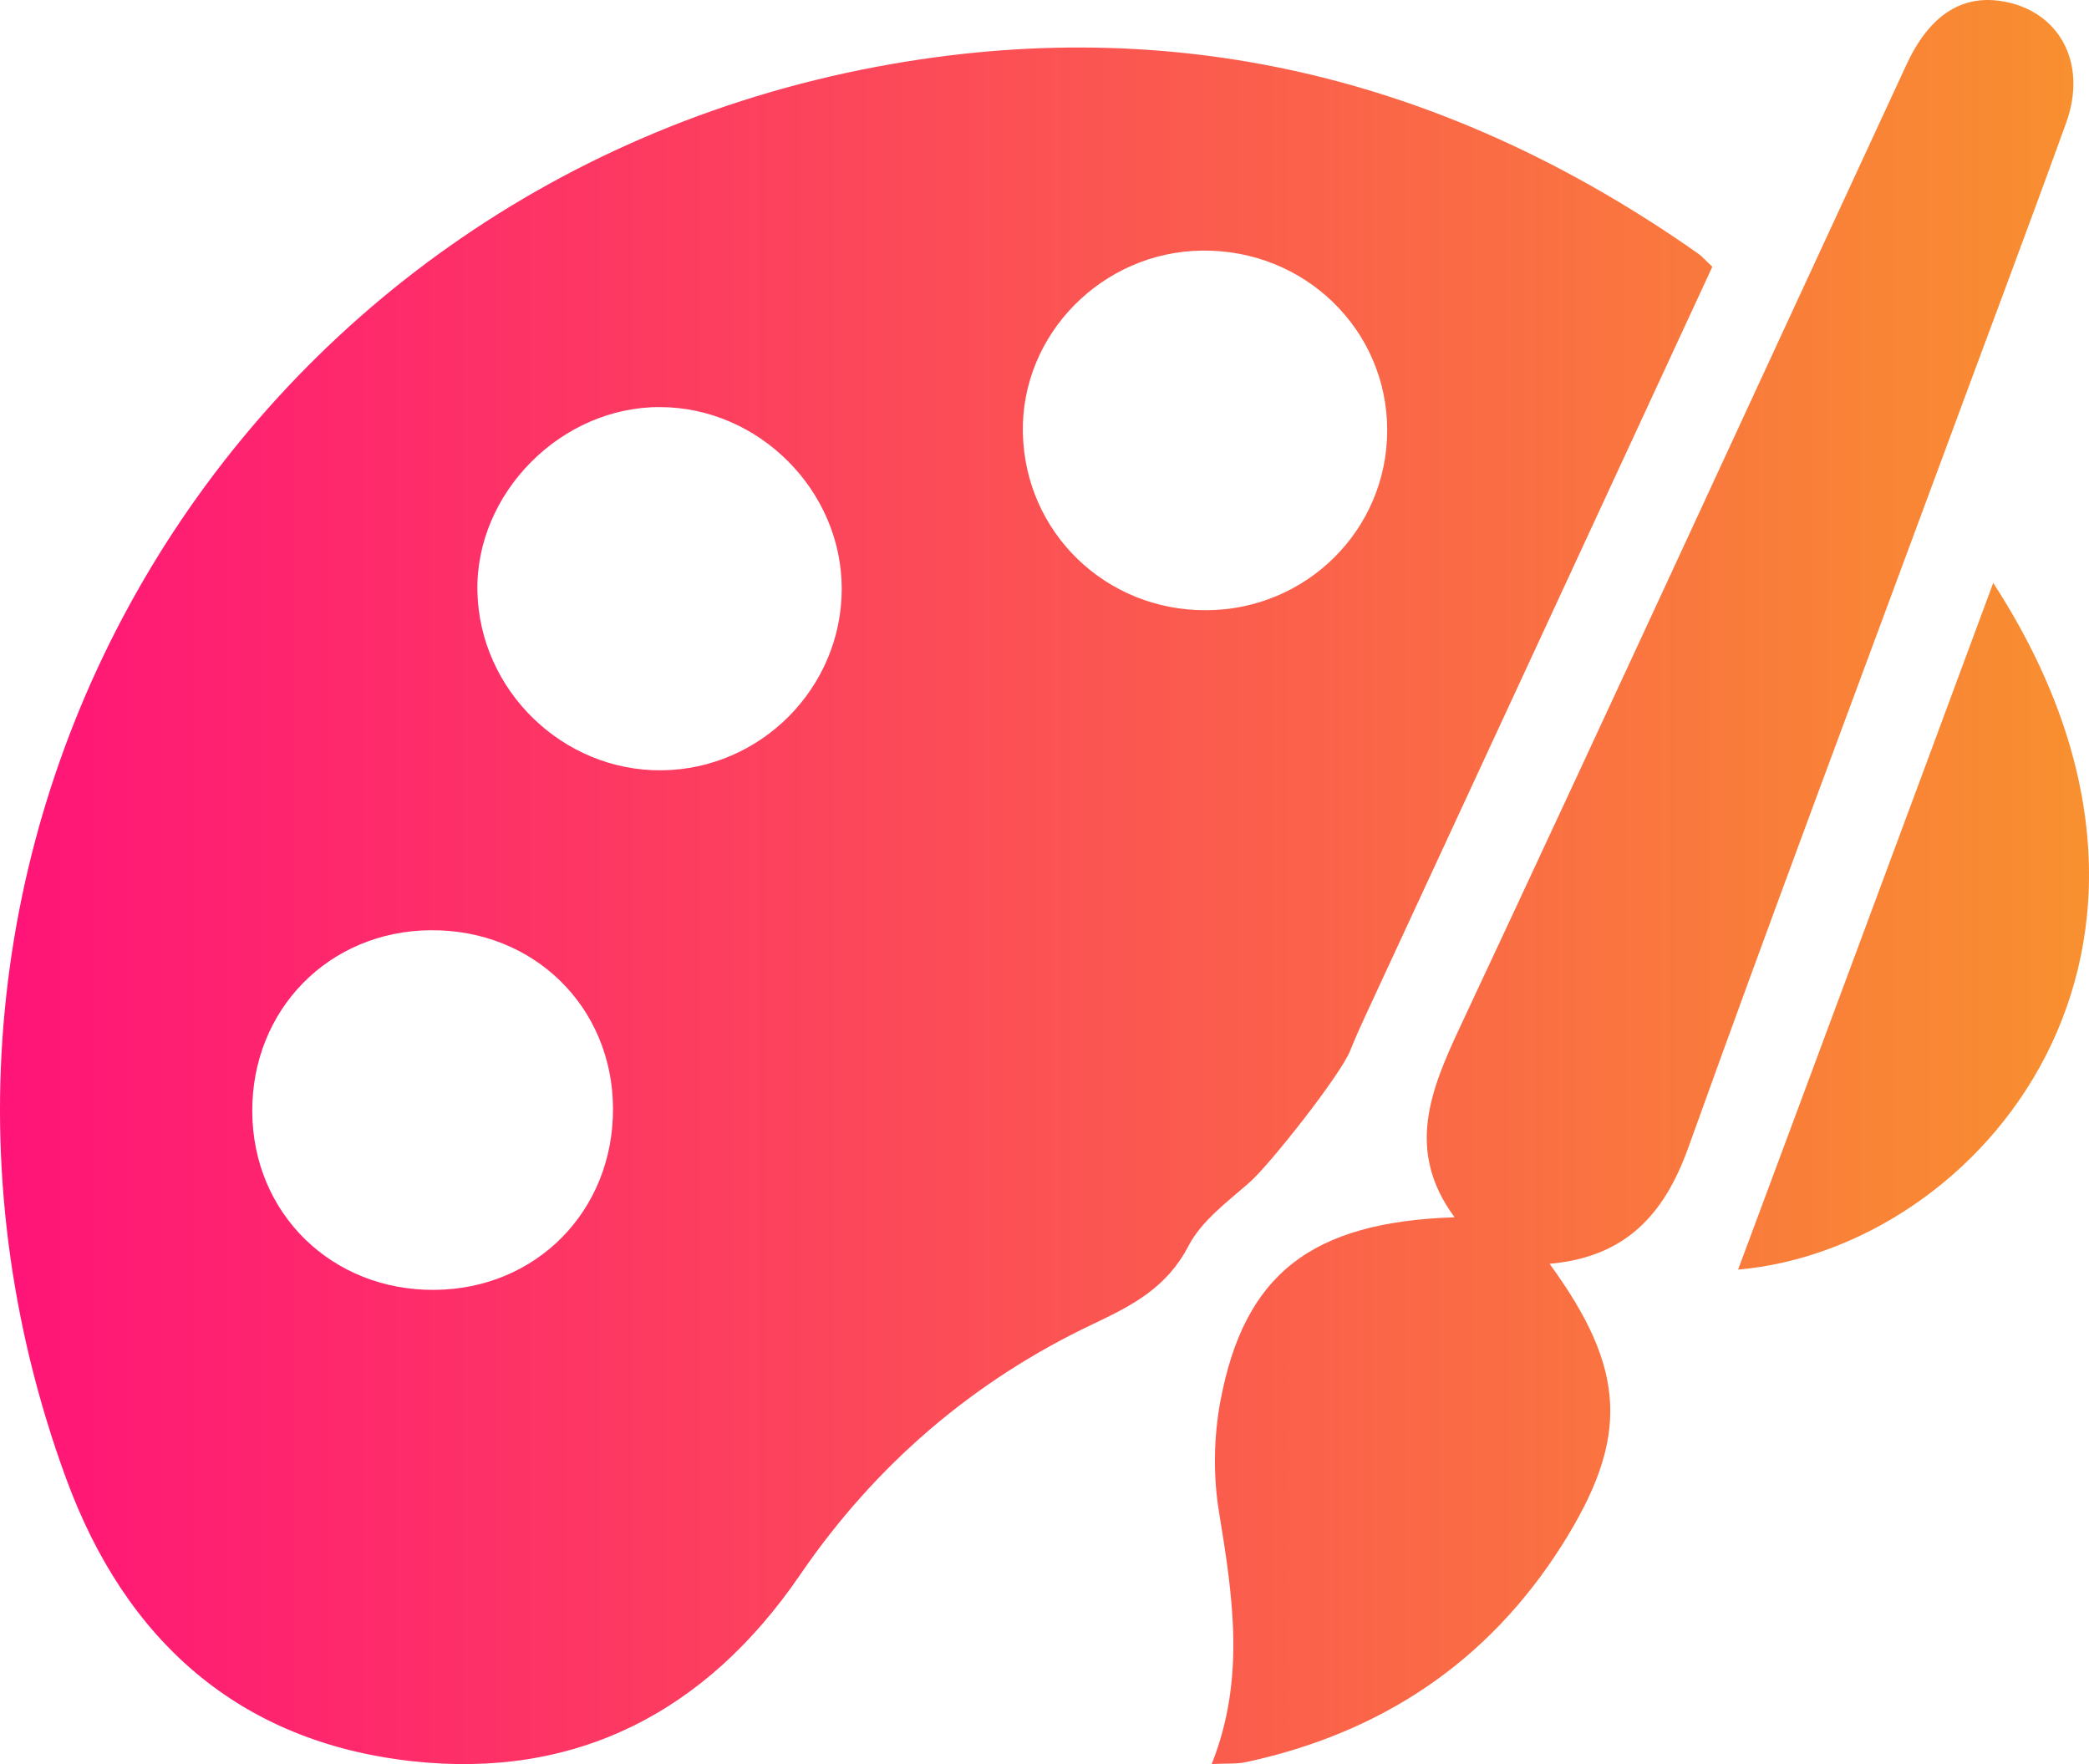
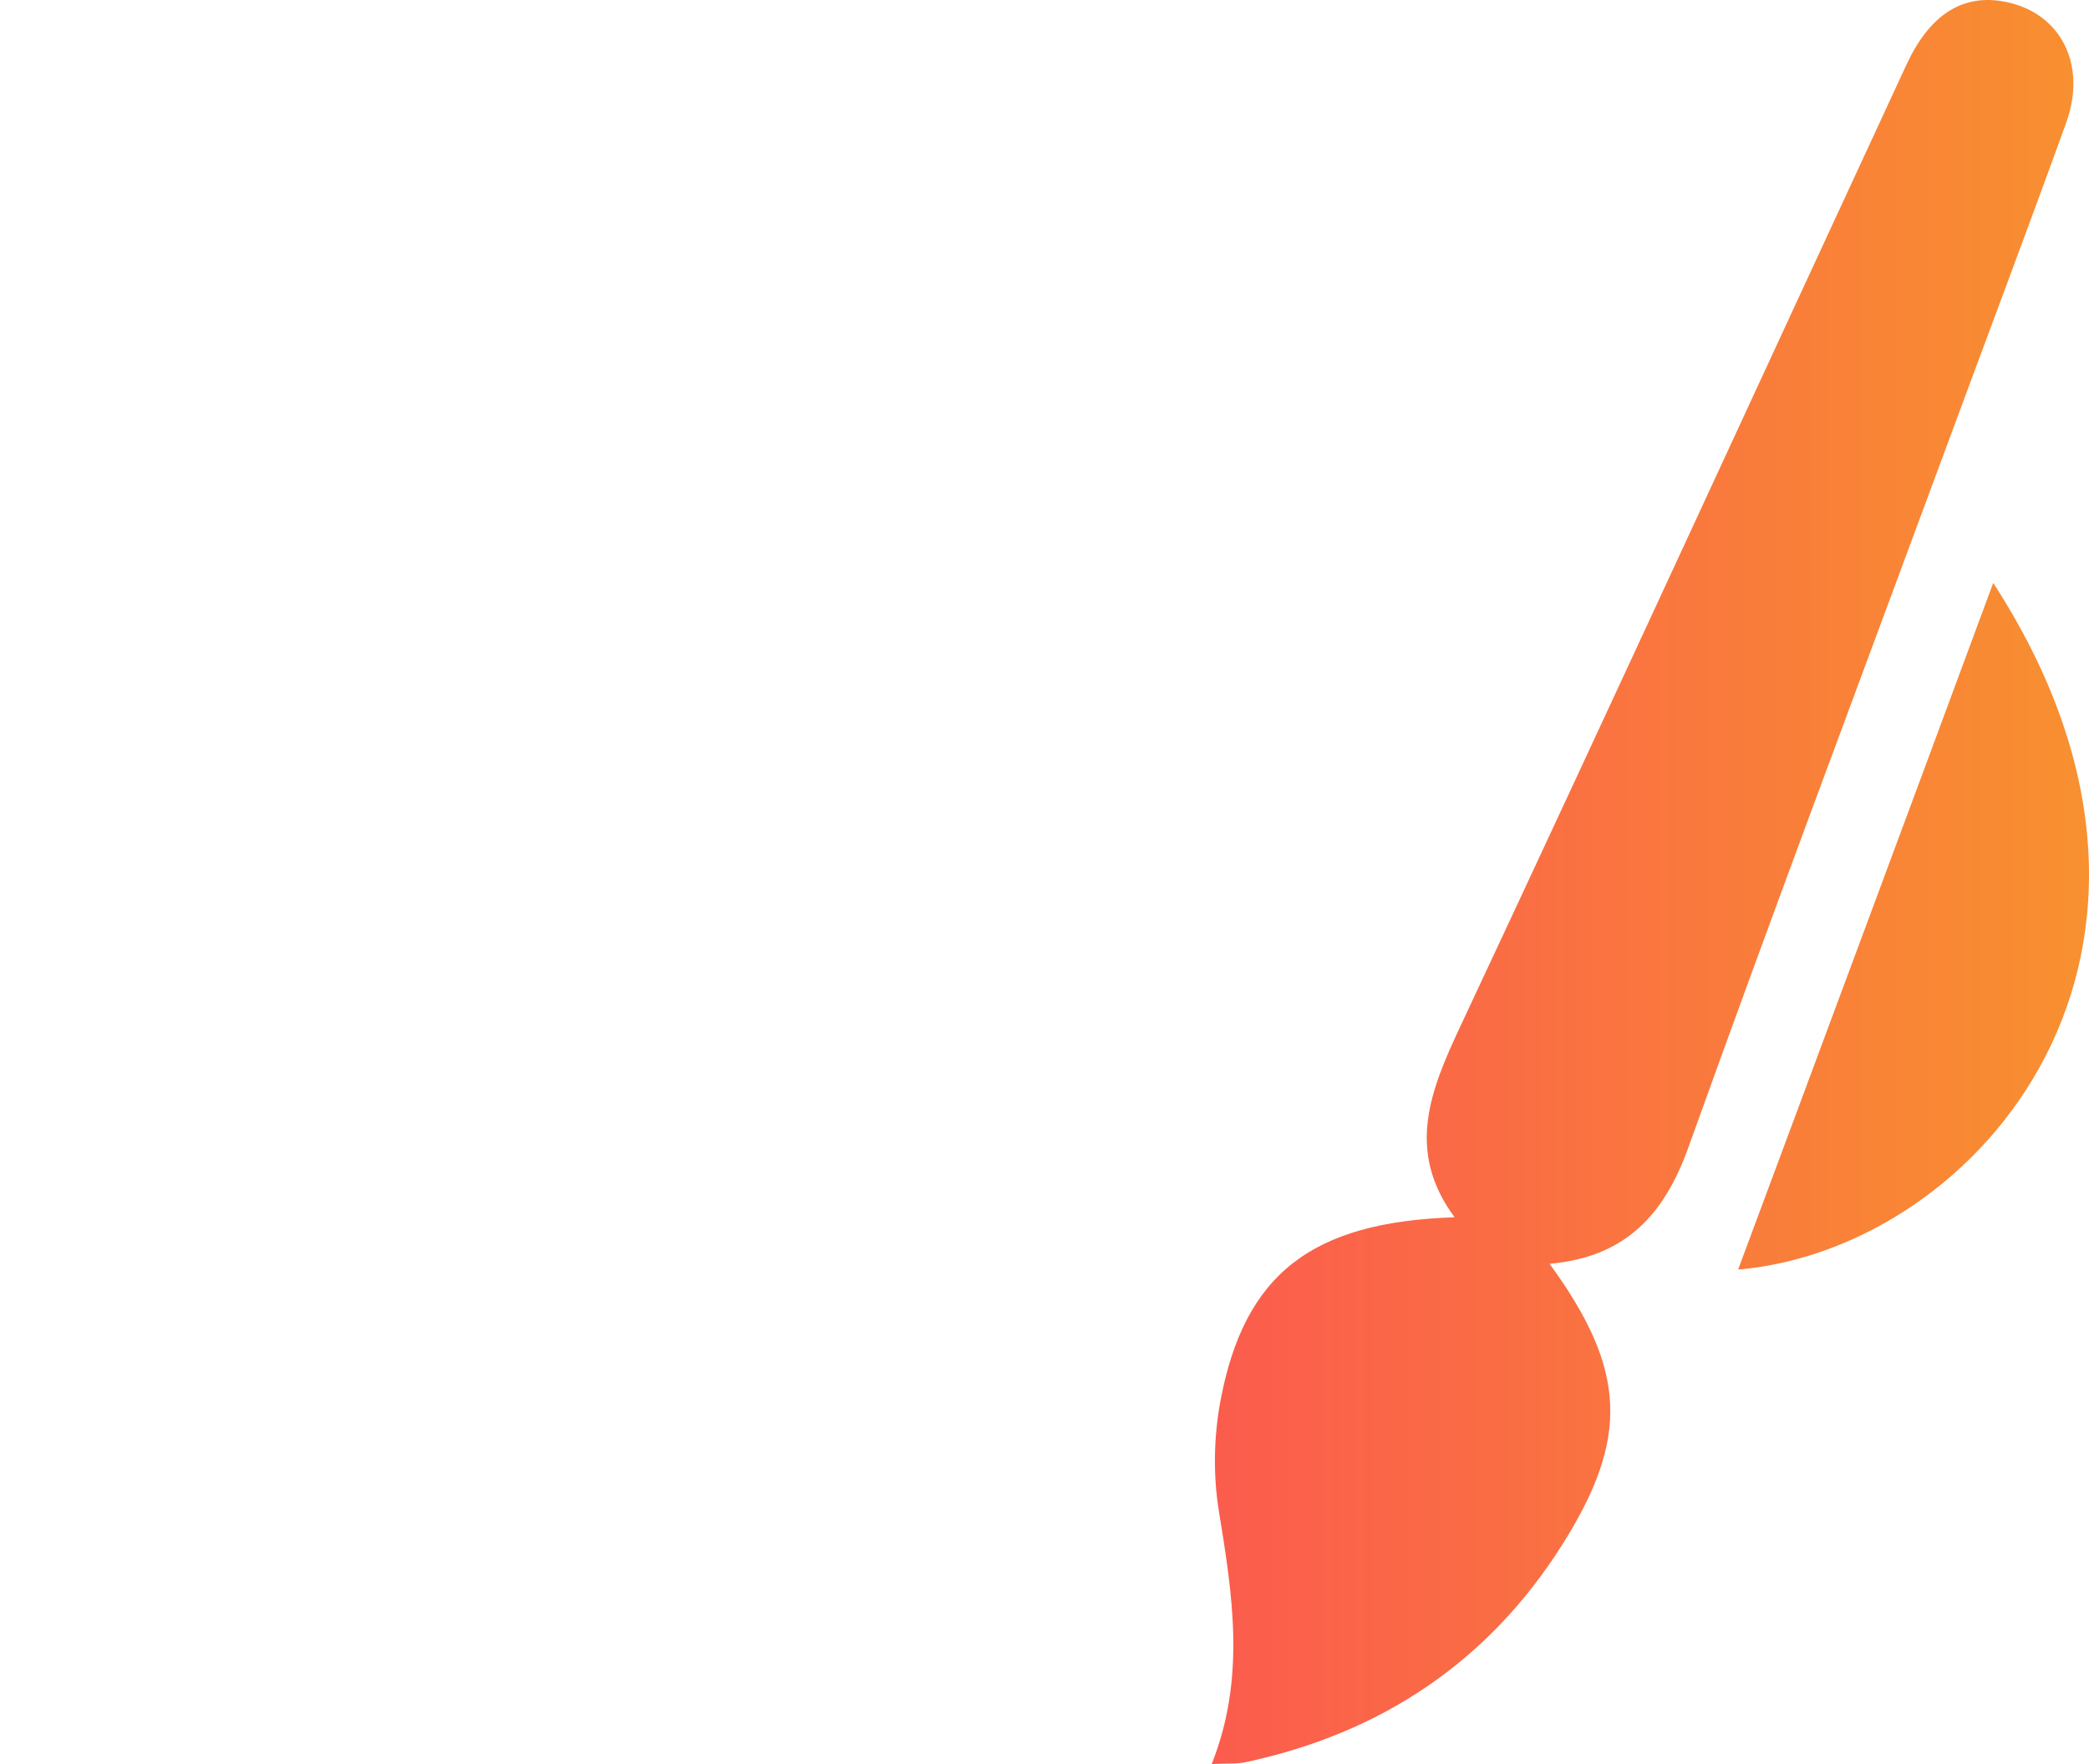
<svg xmlns="http://www.w3.org/2000/svg" width="45" height="38" viewBox="0 0 45 38" fill="none">
-   <path d="M36.886 5.746C35.738 8.225 34.591 10.704 33.442 13.184C32.099 16.084 30.756 18.982 29.412 21.882C29.297 22.131 29.185 22.382 29.084 22.634C28.867 23.171 27.344 25.095 26.922 25.465C26.445 25.884 25.884 26.296 25.603 26.835C25.142 27.727 24.406 28.114 23.562 28.513C20.968 29.739 18.852 31.558 17.233 33.926C15.211 36.883 12.402 38.335 8.853 37.935C5.144 37.516 2.705 35.338 1.426 31.853C-3.526 18.353 4.904 3.865 19.221 1.377C25.557 0.275 31.337 1.779 36.573 5.457C36.67 5.525 36.751 5.62 36.886 5.746ZM14.248 16.593C16.389 16.574 18.134 14.816 18.132 12.679C18.131 10.566 16.351 8.781 14.229 8.769C12.091 8.754 10.236 10.624 10.284 12.745C10.334 14.873 12.121 16.611 14.248 16.593ZM13.205 23.873C13.194 21.685 11.495 20.023 9.282 20.038C7.089 20.051 5.421 21.747 5.434 23.95C5.447 26.14 7.148 27.802 9.359 27.785C11.554 27.77 13.216 26.08 13.205 23.873ZM25.988 13.145C28.148 13.134 29.882 11.407 29.882 9.268C29.882 7.098 28.1 5.371 25.893 5.398C23.742 5.424 21.991 7.204 22.034 9.321C22.078 11.471 23.819 13.156 25.988 13.145Z" fill="url(#paint0_linear_100_26)" />
  <path d="M33.38 27.223C35.042 29.503 35.105 30.973 33.655 33.271C32.059 35.799 29.756 37.331 26.838 37.958C26.638 38.001 26.427 37.982 26.102 37.999C26.84 36.143 26.55 34.356 26.256 32.548C26.131 31.779 26.146 30.949 26.289 30.182C26.803 27.445 28.245 26.323 31.334 26.221C30.271 24.784 30.818 23.474 31.464 22.095C34.692 15.207 37.868 8.297 41.067 1.395C41.553 0.345 42.237 -0.106 43.093 0.021C44.344 0.207 44.979 1.34 44.509 2.643C43.63 5.073 42.716 7.49 41.821 9.914C39.997 14.847 38.145 19.771 36.369 24.72C35.85 26.162 35.02 27.079 33.38 27.223Z" fill="url(#paint1_linear_100_26)" />
  <path d="M42.937 12.556C48.058 20.455 42.661 26.896 37.441 27.348C38.343 24.923 39.257 22.473 40.167 20.021C41.078 17.575 41.984 15.127 42.937 12.556Z" fill="url(#paint2_linear_100_26)" />
  <defs>
    <linearGradient id="paint0_linear_100_26" x1="0" y1="28.819" x2="45.726" y2="28.819" gradientUnits="userSpaceOnUse">
      <stop stop-color="#FF1478" />
      <stop offset="1" stop-color="#F8922E" />
    </linearGradient>
    <linearGradient id="paint1_linear_100_26" x1="0" y1="28.819" x2="45.726" y2="28.819" gradientUnits="userSpaceOnUse">
      <stop stop-color="#FF1478" />
      <stop offset="1" stop-color="#F8922E" />
    </linearGradient>
    <linearGradient id="paint2_linear_100_26" x1="0" y1="28.819" x2="45.726" y2="28.819" gradientUnits="userSpaceOnUse">
      <stop stop-color="#FF1478" />
      <stop offset="1" stop-color="#F8922E" />
    </linearGradient>
  </defs>
</svg>